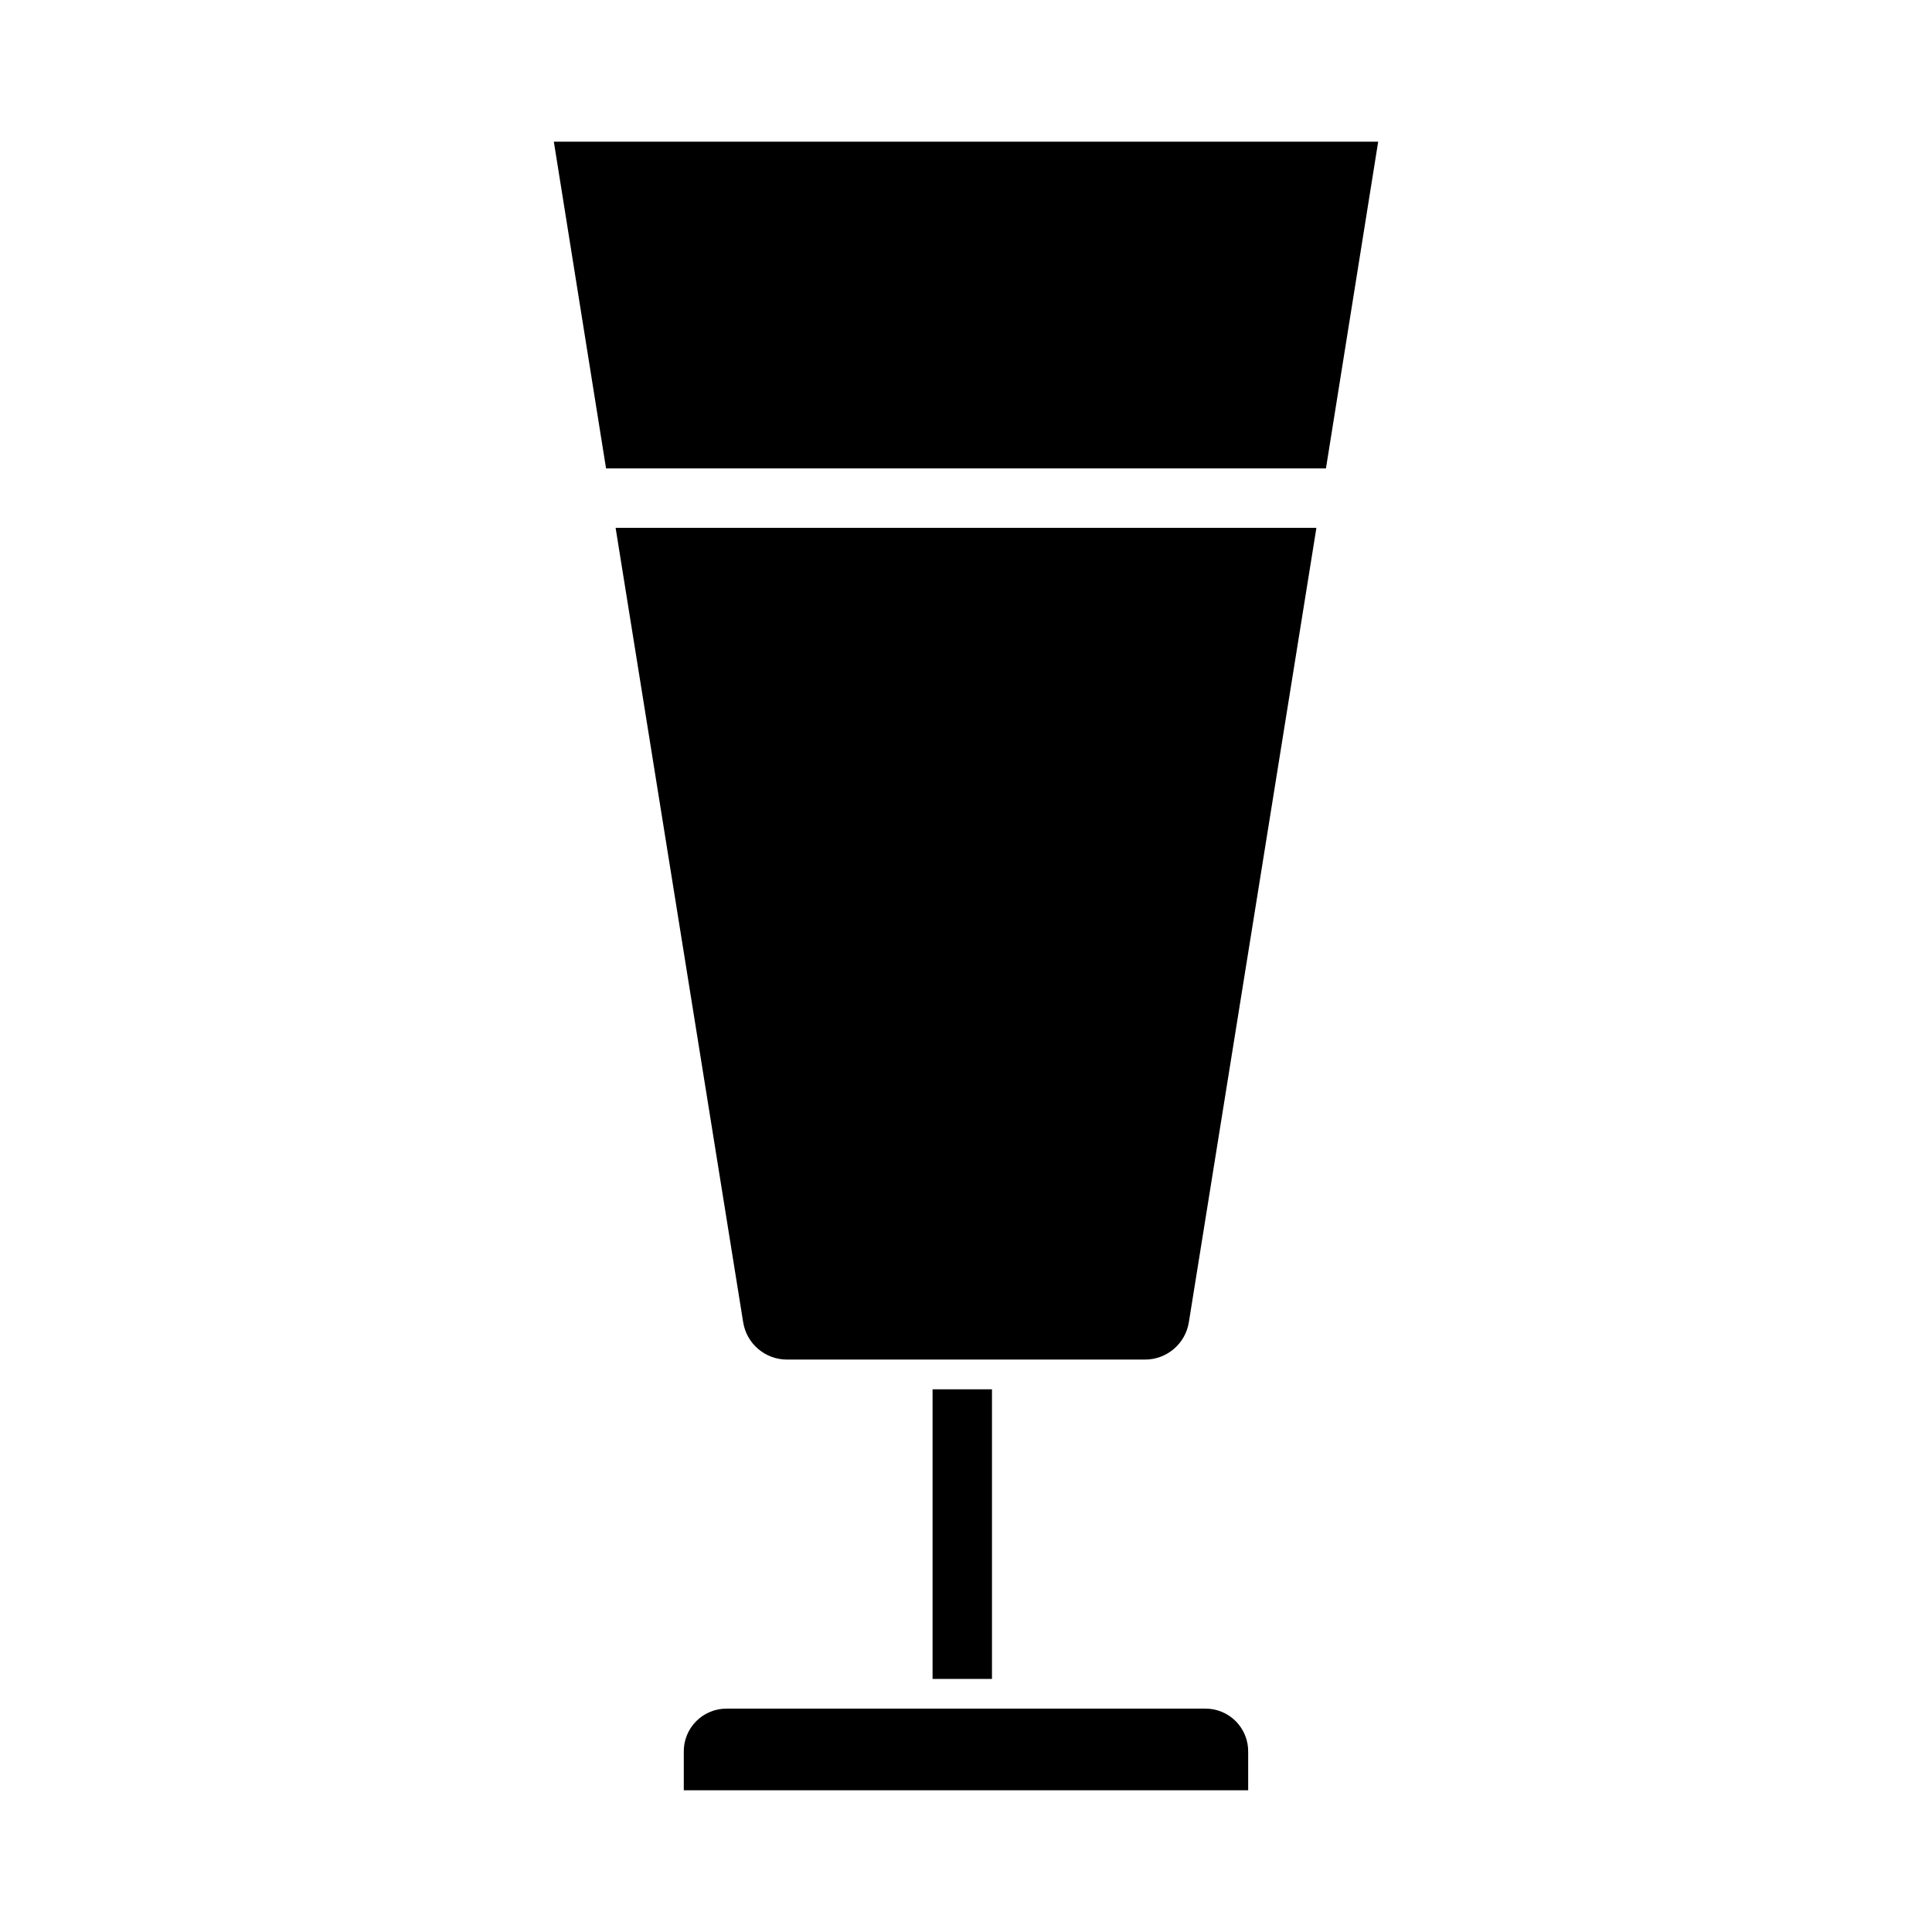
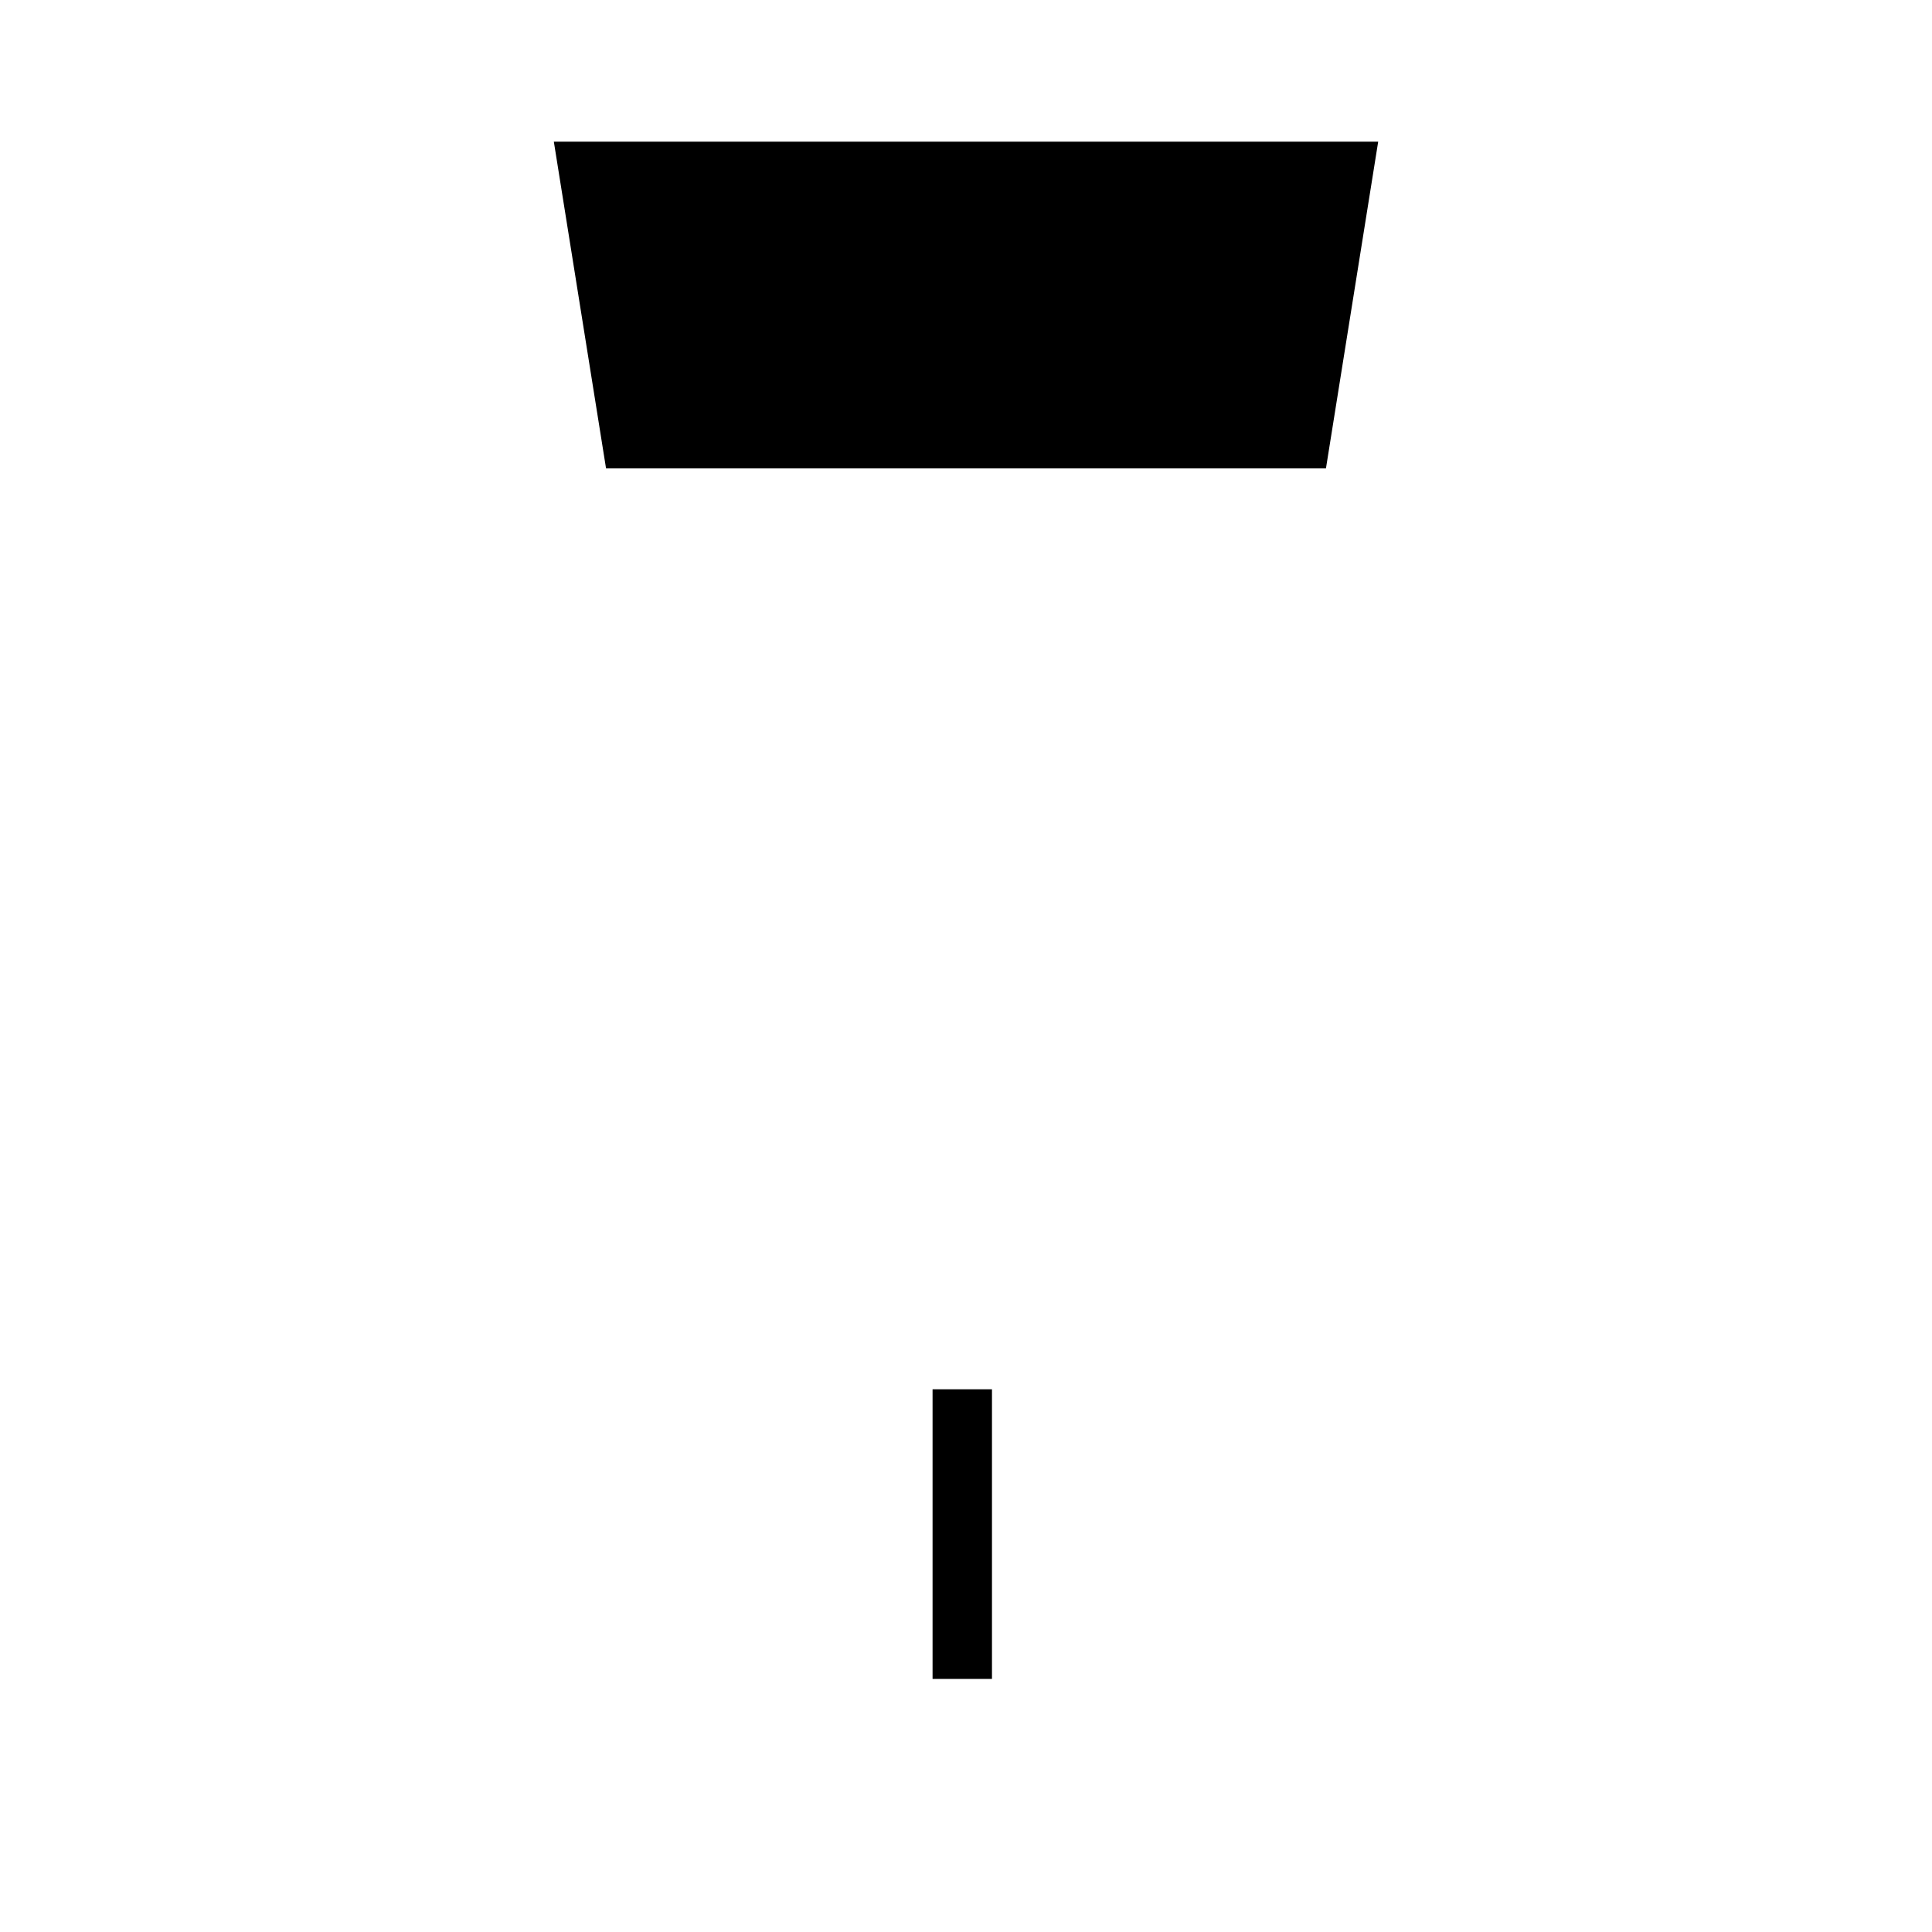
<svg xmlns="http://www.w3.org/2000/svg" fill="#000000" width="800px" height="800px" version="1.1" viewBox="144 144 512 512">
  <g>
-     <path d="m340.94 494.36c0.895 5.738 5.848 9.961 11.656 9.941h94.809c5.809 0.02 10.762-4.203 11.66-9.941l33.797-210.48h-185.72z" />
    <path d="m304.61 268.14h190.78l13.844-86.59h-218.46z" />
-     <path d="m463.3 596.8h-126.61c-3.07-0.043-6.027 1.16-8.191 3.336-2.164 2.18-3.352 5.141-3.289 8.211v10.098h149.57v-10.098c0.062-3.07-1.125-6.031-3.289-8.211-2.164-2.176-5.121-3.379-8.191-3.336z" />
    <path d="m391.14 512.18h15.742v76.754h-15.742z" />
  </g>
</svg>